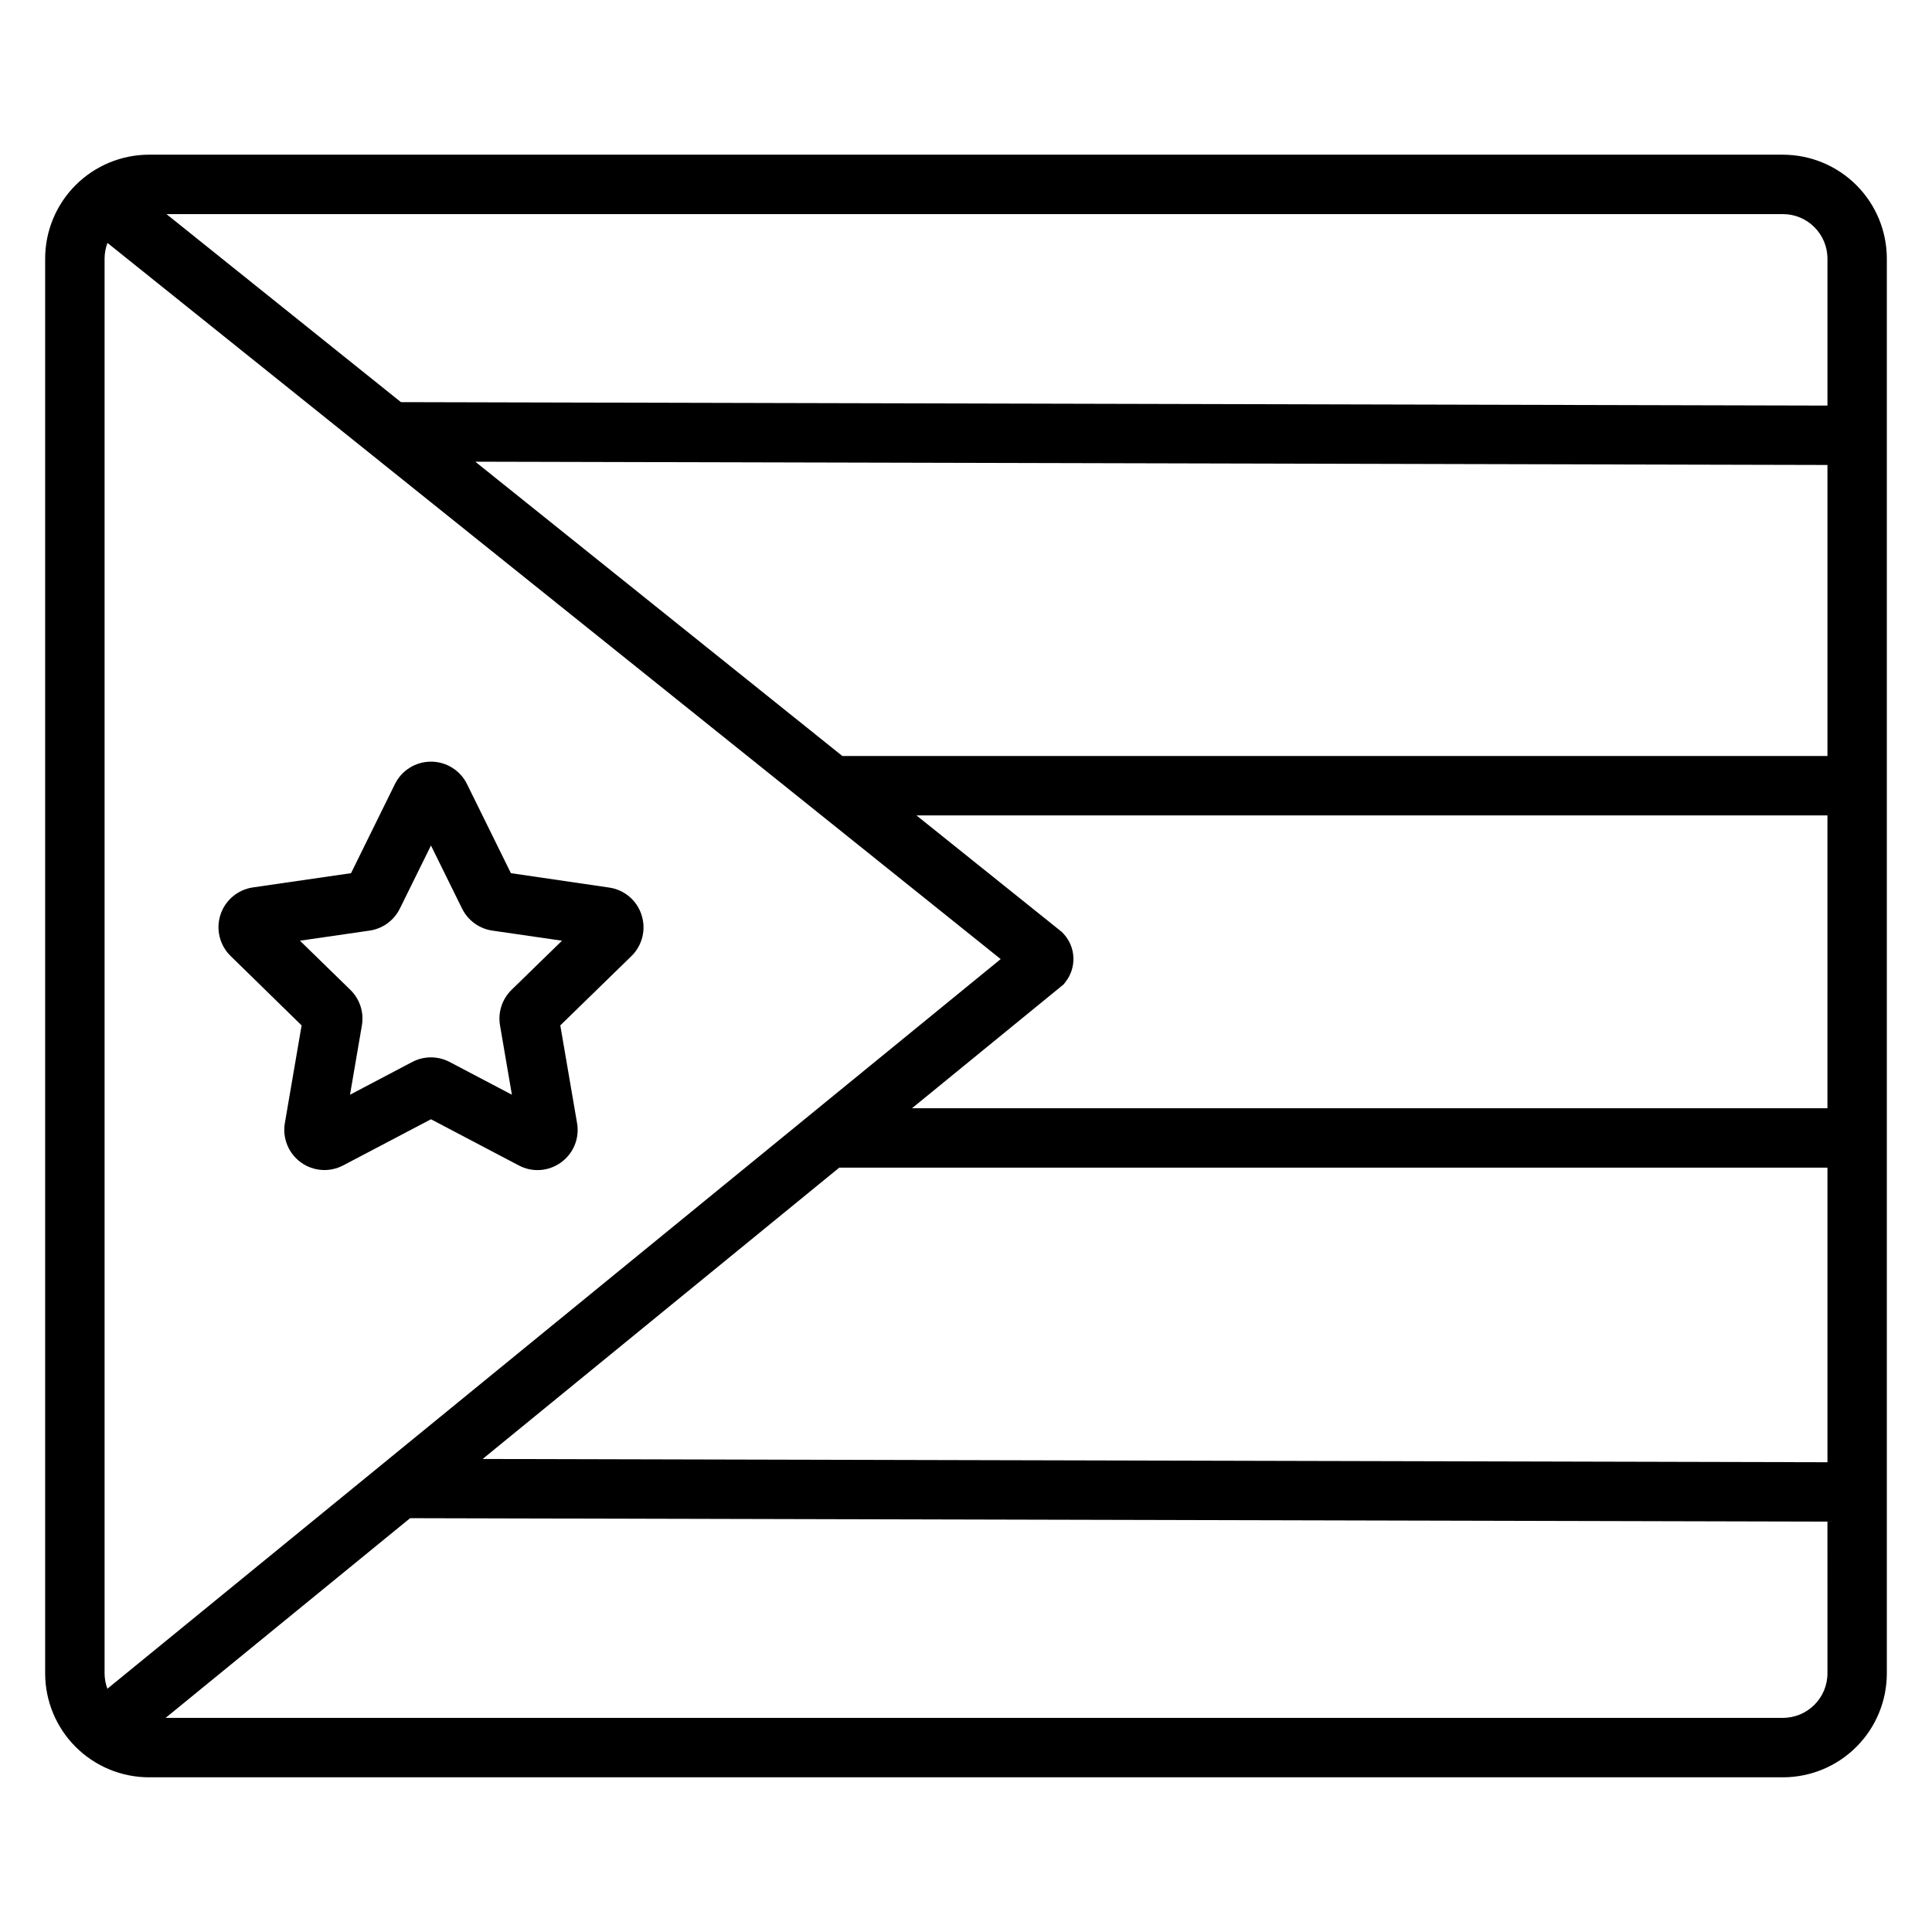
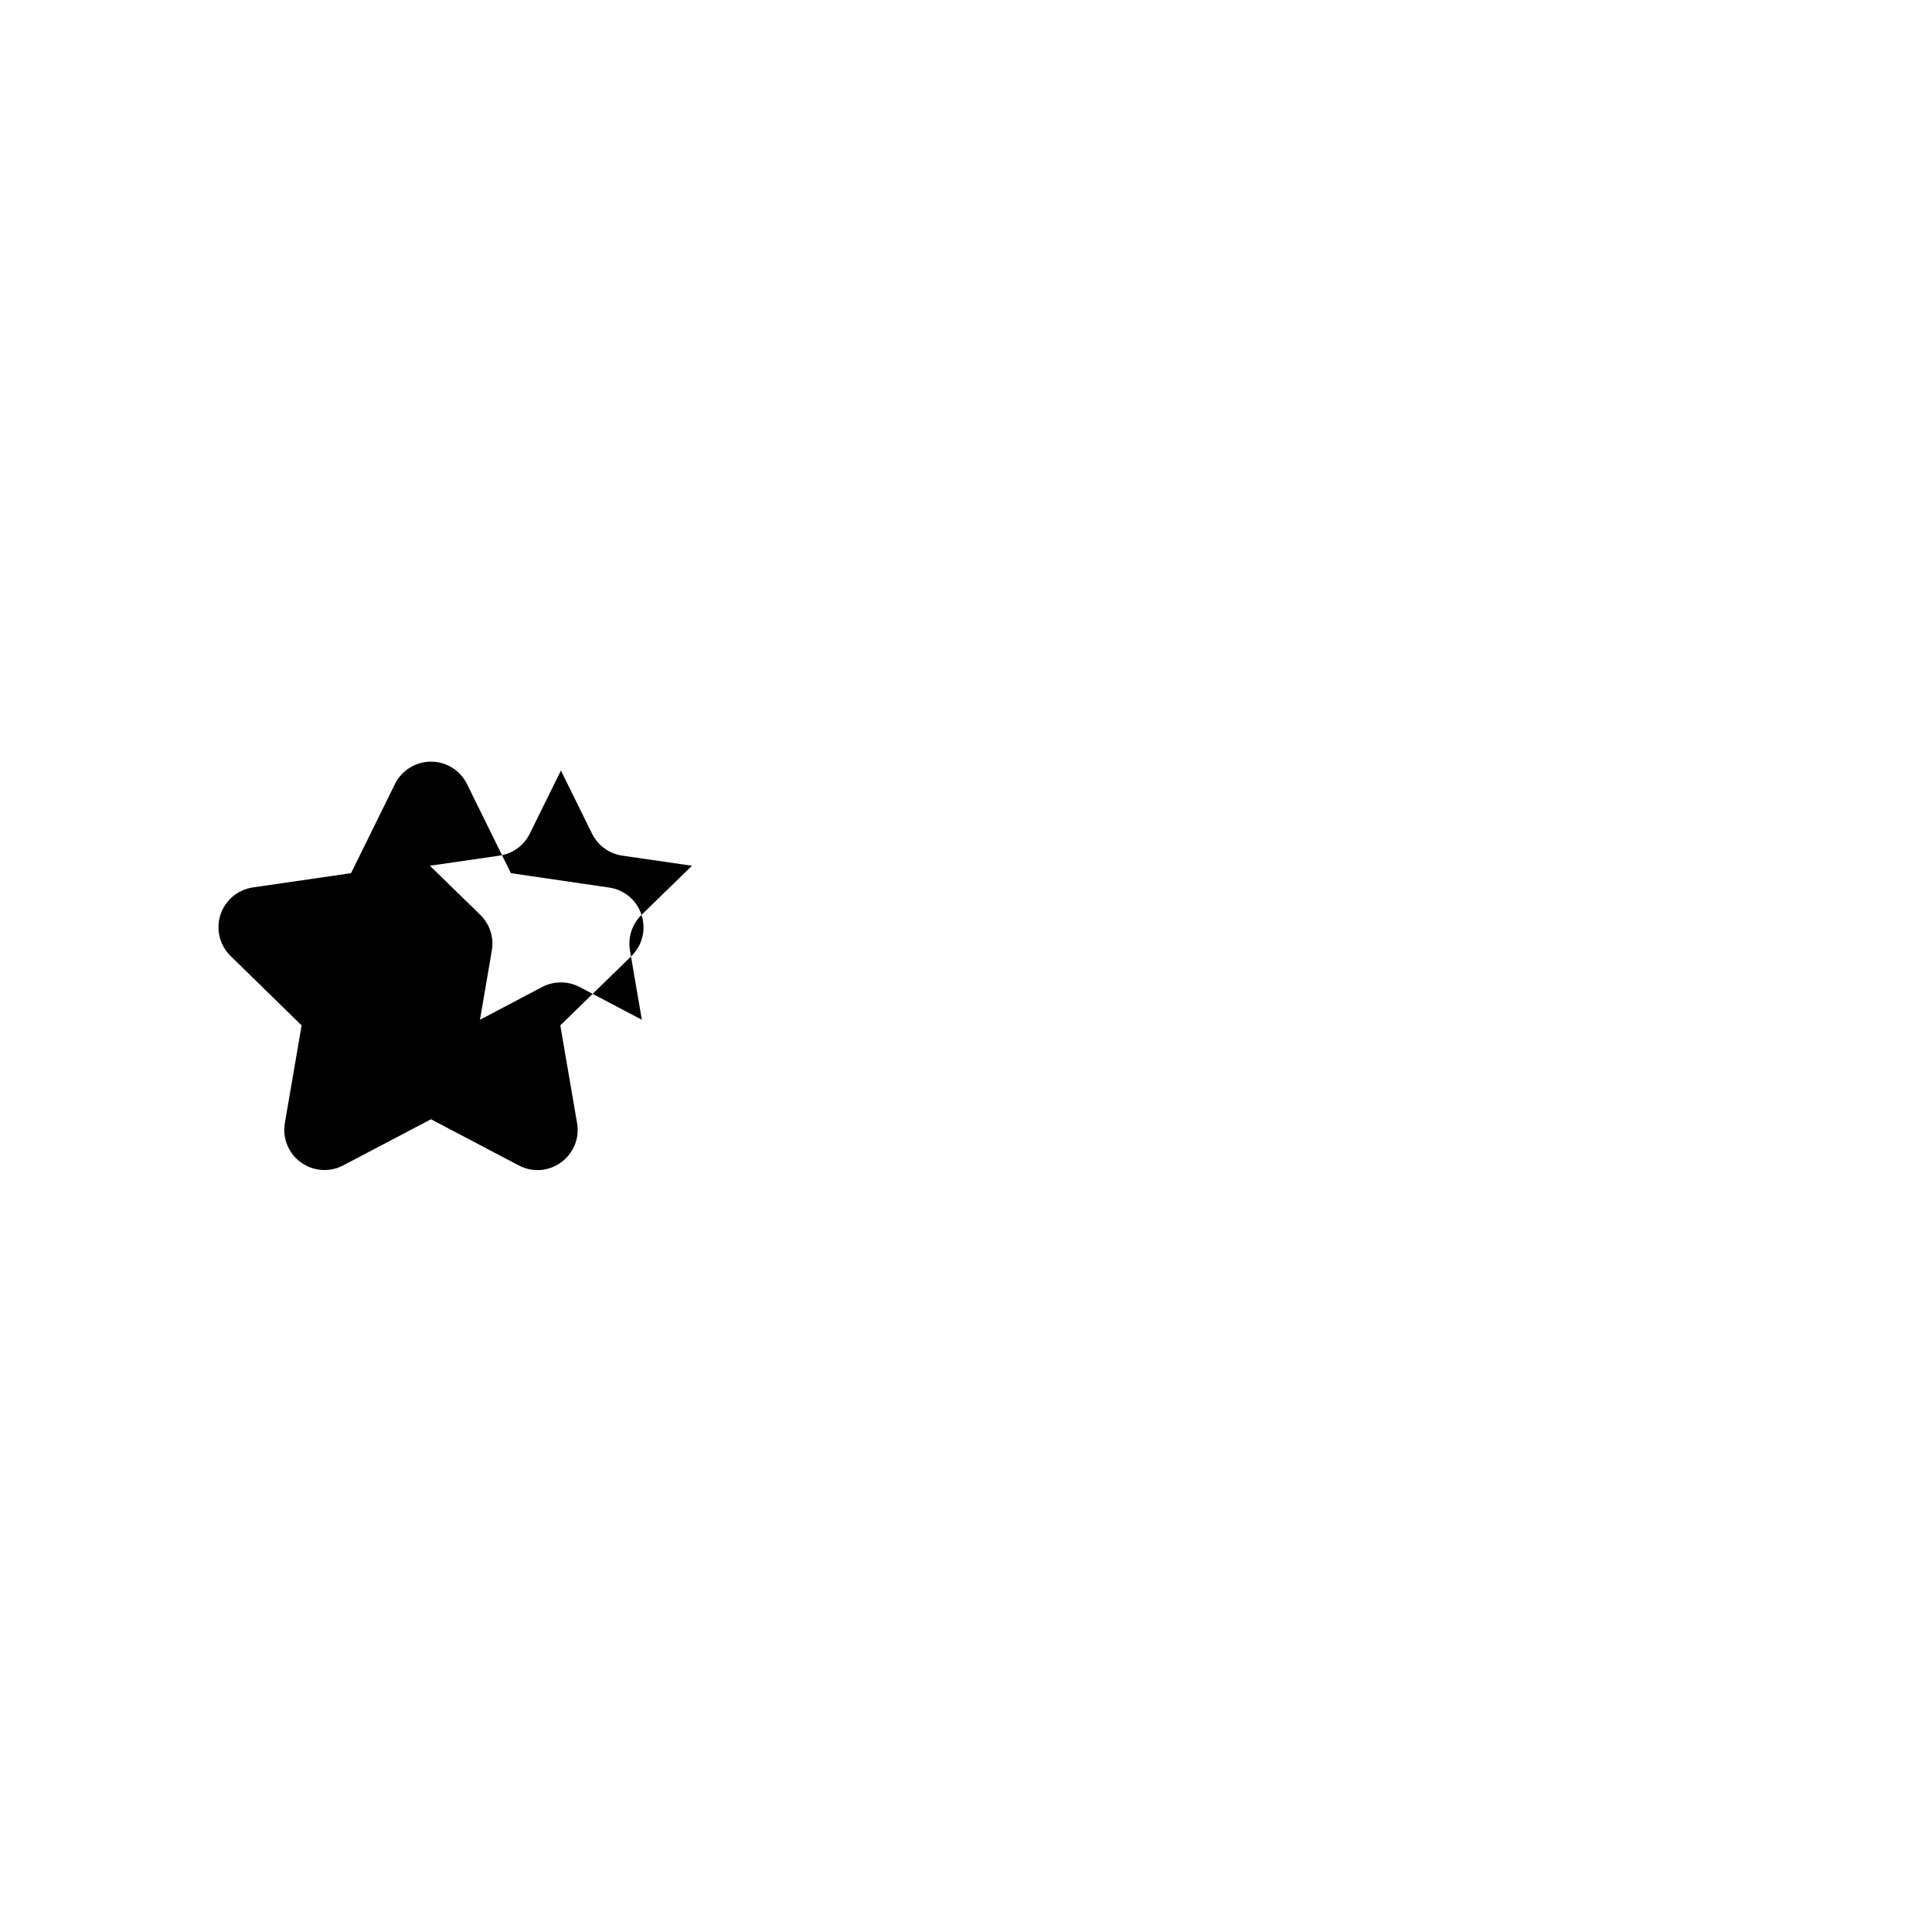
<svg xmlns="http://www.w3.org/2000/svg" fill="#000000" width="800px" height="800px" version="1.1" viewBox="144 144 512 512">
  <g>
-     <path d="m616.48 184.99h-432.96c-7.309 0-14.316 2.906-19.484 8.07-5.168 5.168-8.07 12.176-8.07 19.484v374.91-0.004c0 7.309 2.902 14.316 8.07 19.484 5.168 5.168 12.176 8.07 19.484 8.07h432.96c7.305 0 14.312-2.902 19.48-8.07 5.168-5.168 8.07-12.176 8.07-19.484v-374.9c0-7.309-2.902-14.316-8.07-19.484-5.168-5.164-12.176-8.07-19.48-8.07zm-444.02 406.54c-0.488-1.305-0.742-2.688-0.746-4.086v-374.9c0.004-1.422 0.266-2.832 0.766-4.164l236.71 189.79zm455.83-153.84h-242.6l39.488-32.254 0.719-0.582 0.562-0.738h-0.004c2.926-3.836 2.641-9.23-0.676-12.734l-0.375-0.395-38.535-30.898 241.42 0.004zm-261.06-93.344-97.277-77.992 358.34 0.867v77.125zm-0.816 109.09 261.88 0.004v78.07l-356.39-0.867zm261.88-240.89v38.938l-378.04-0.914-62.141-49.832h428.37c6.519 0 11.809 5.285 11.809 11.809zm-11.809 386.71-428.59-0.004 64.785-52.918 375.61 0.914 0.004 40.195c0 6.523-5.289 11.809-11.809 11.809z" />
-     <path d="m314.01 386.45c-1.242-3.863-4.582-6.68-8.602-7.242l-26.016-3.809-11.633-23.617c-1.793-3.637-5.496-5.938-9.551-5.938-4.055 0-7.754 2.301-9.547 5.938l-11.633 23.617-26.016 3.777c-4.008 0.59-7.34 3.398-8.59 7.25-1.254 3.856-0.211 8.082 2.684 10.914l18.824 18.402-4.438 25.879c-0.688 3.996 0.957 8.035 4.234 10.418 3.281 2.383 7.629 2.695 11.215 0.809l23.273-12.23 23.262 12.23c3.582 1.91 7.941 1.598 11.215-0.805 3.297-2.371 4.941-6.422 4.234-10.422l-4.438-25.879 18.824-18.344-0.004 0.004c2.93-2.832 3.977-7.09 2.699-10.953zm-34.441 19.867c-2.508 2.449-3.652 5.973-3.059 9.426l3.148 18.371-16.5-8.68h-0.004c-3.102-1.629-6.805-1.629-9.906 0l-16.492 8.68 3.148-18.371c0.594-3.453-0.551-6.981-3.062-9.426l-13.352-13.02 18.449-2.676c3.469-0.5 6.469-2.68 8.02-5.824l8.254-16.727 8.246 16.727h0.004c1.551 3.141 4.551 5.32 8.02 5.824l18.449 2.676z" />
+     <path d="m314.01 386.45c-1.242-3.863-4.582-6.68-8.602-7.242l-26.016-3.809-11.633-23.617c-1.793-3.637-5.496-5.938-9.551-5.938-4.055 0-7.754 2.301-9.547 5.938l-11.633 23.617-26.016 3.777c-4.008 0.59-7.34 3.398-8.59 7.25-1.254 3.856-0.211 8.082 2.684 10.914l18.824 18.402-4.438 25.879c-0.688 3.996 0.957 8.035 4.234 10.418 3.281 2.383 7.629 2.695 11.215 0.809l23.273-12.23 23.262 12.23c3.582 1.91 7.941 1.598 11.215-0.805 3.297-2.371 4.941-6.422 4.234-10.422l-4.438-25.879 18.824-18.344-0.004 0.004c2.93-2.832 3.977-7.09 2.699-10.953zc-2.508 2.449-3.652 5.973-3.059 9.426l3.148 18.371-16.5-8.68h-0.004c-3.102-1.629-6.805-1.629-9.906 0l-16.492 8.68 3.148-18.371c0.594-3.453-0.551-6.981-3.062-9.426l-13.352-13.02 18.449-2.676c3.469-0.5 6.469-2.68 8.02-5.824l8.254-16.727 8.246 16.727h0.004c1.551 3.141 4.551 5.32 8.02 5.824l18.449 2.676z" />
  </g>
</svg>